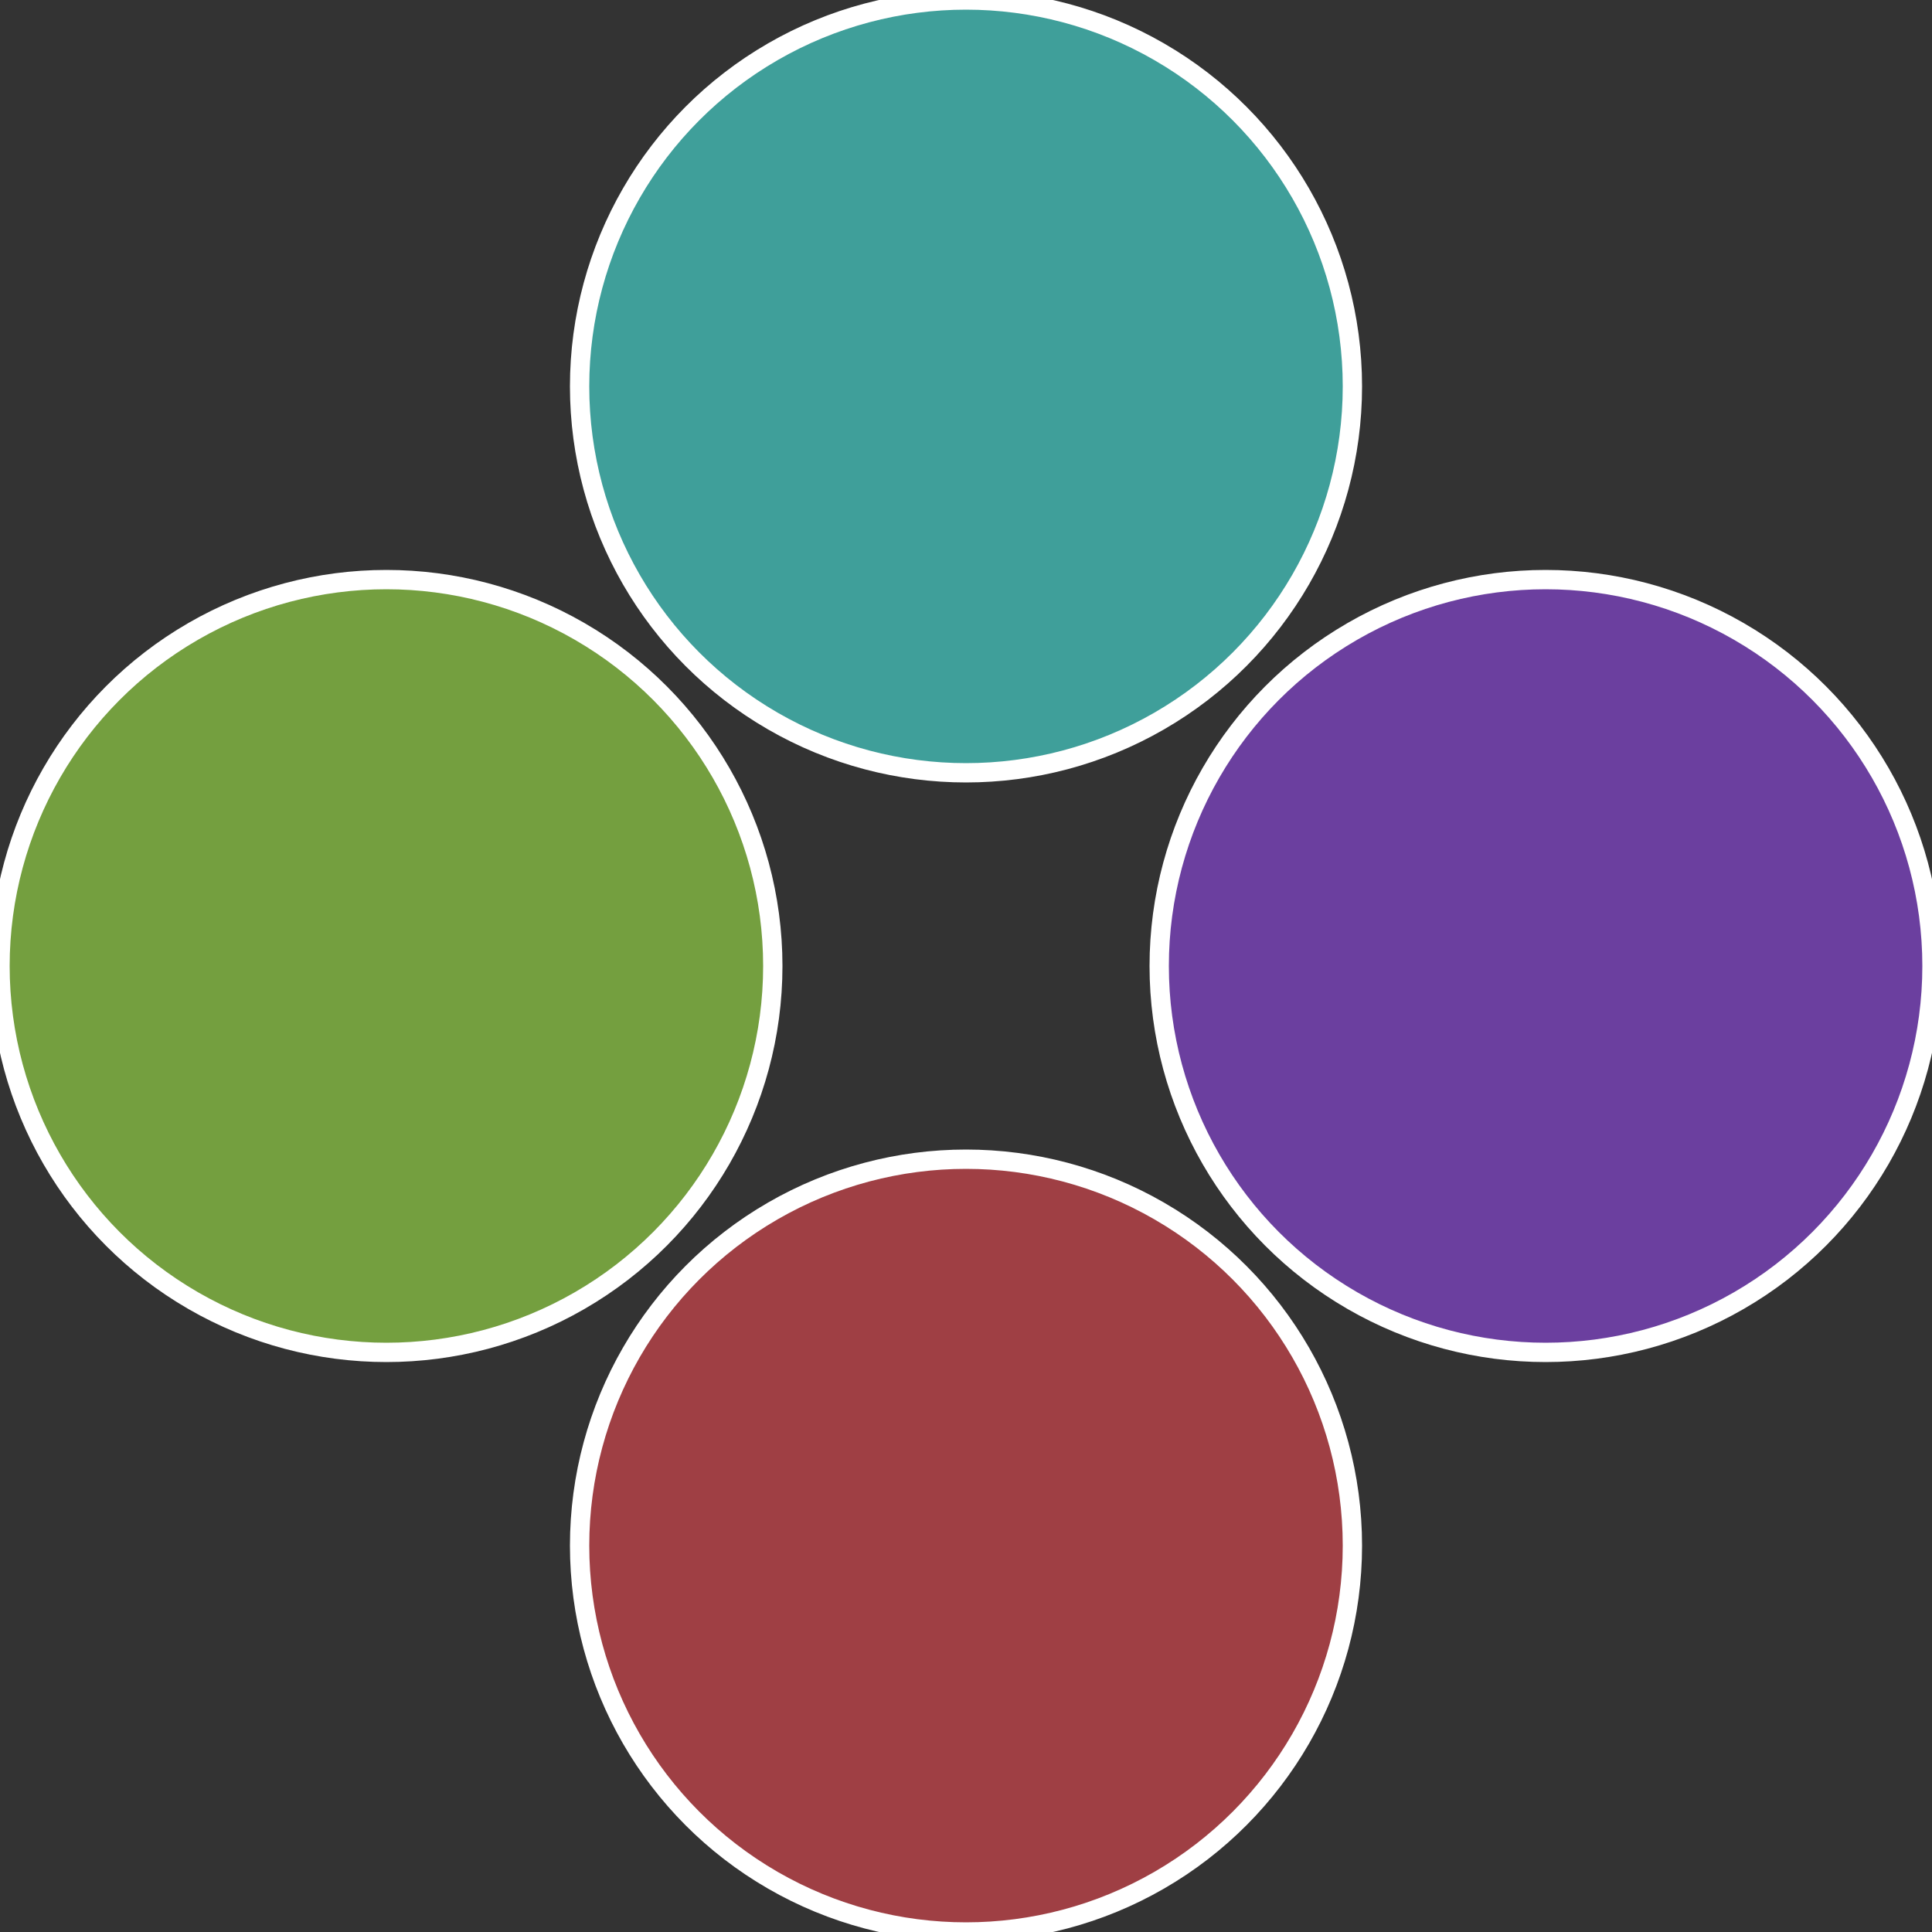
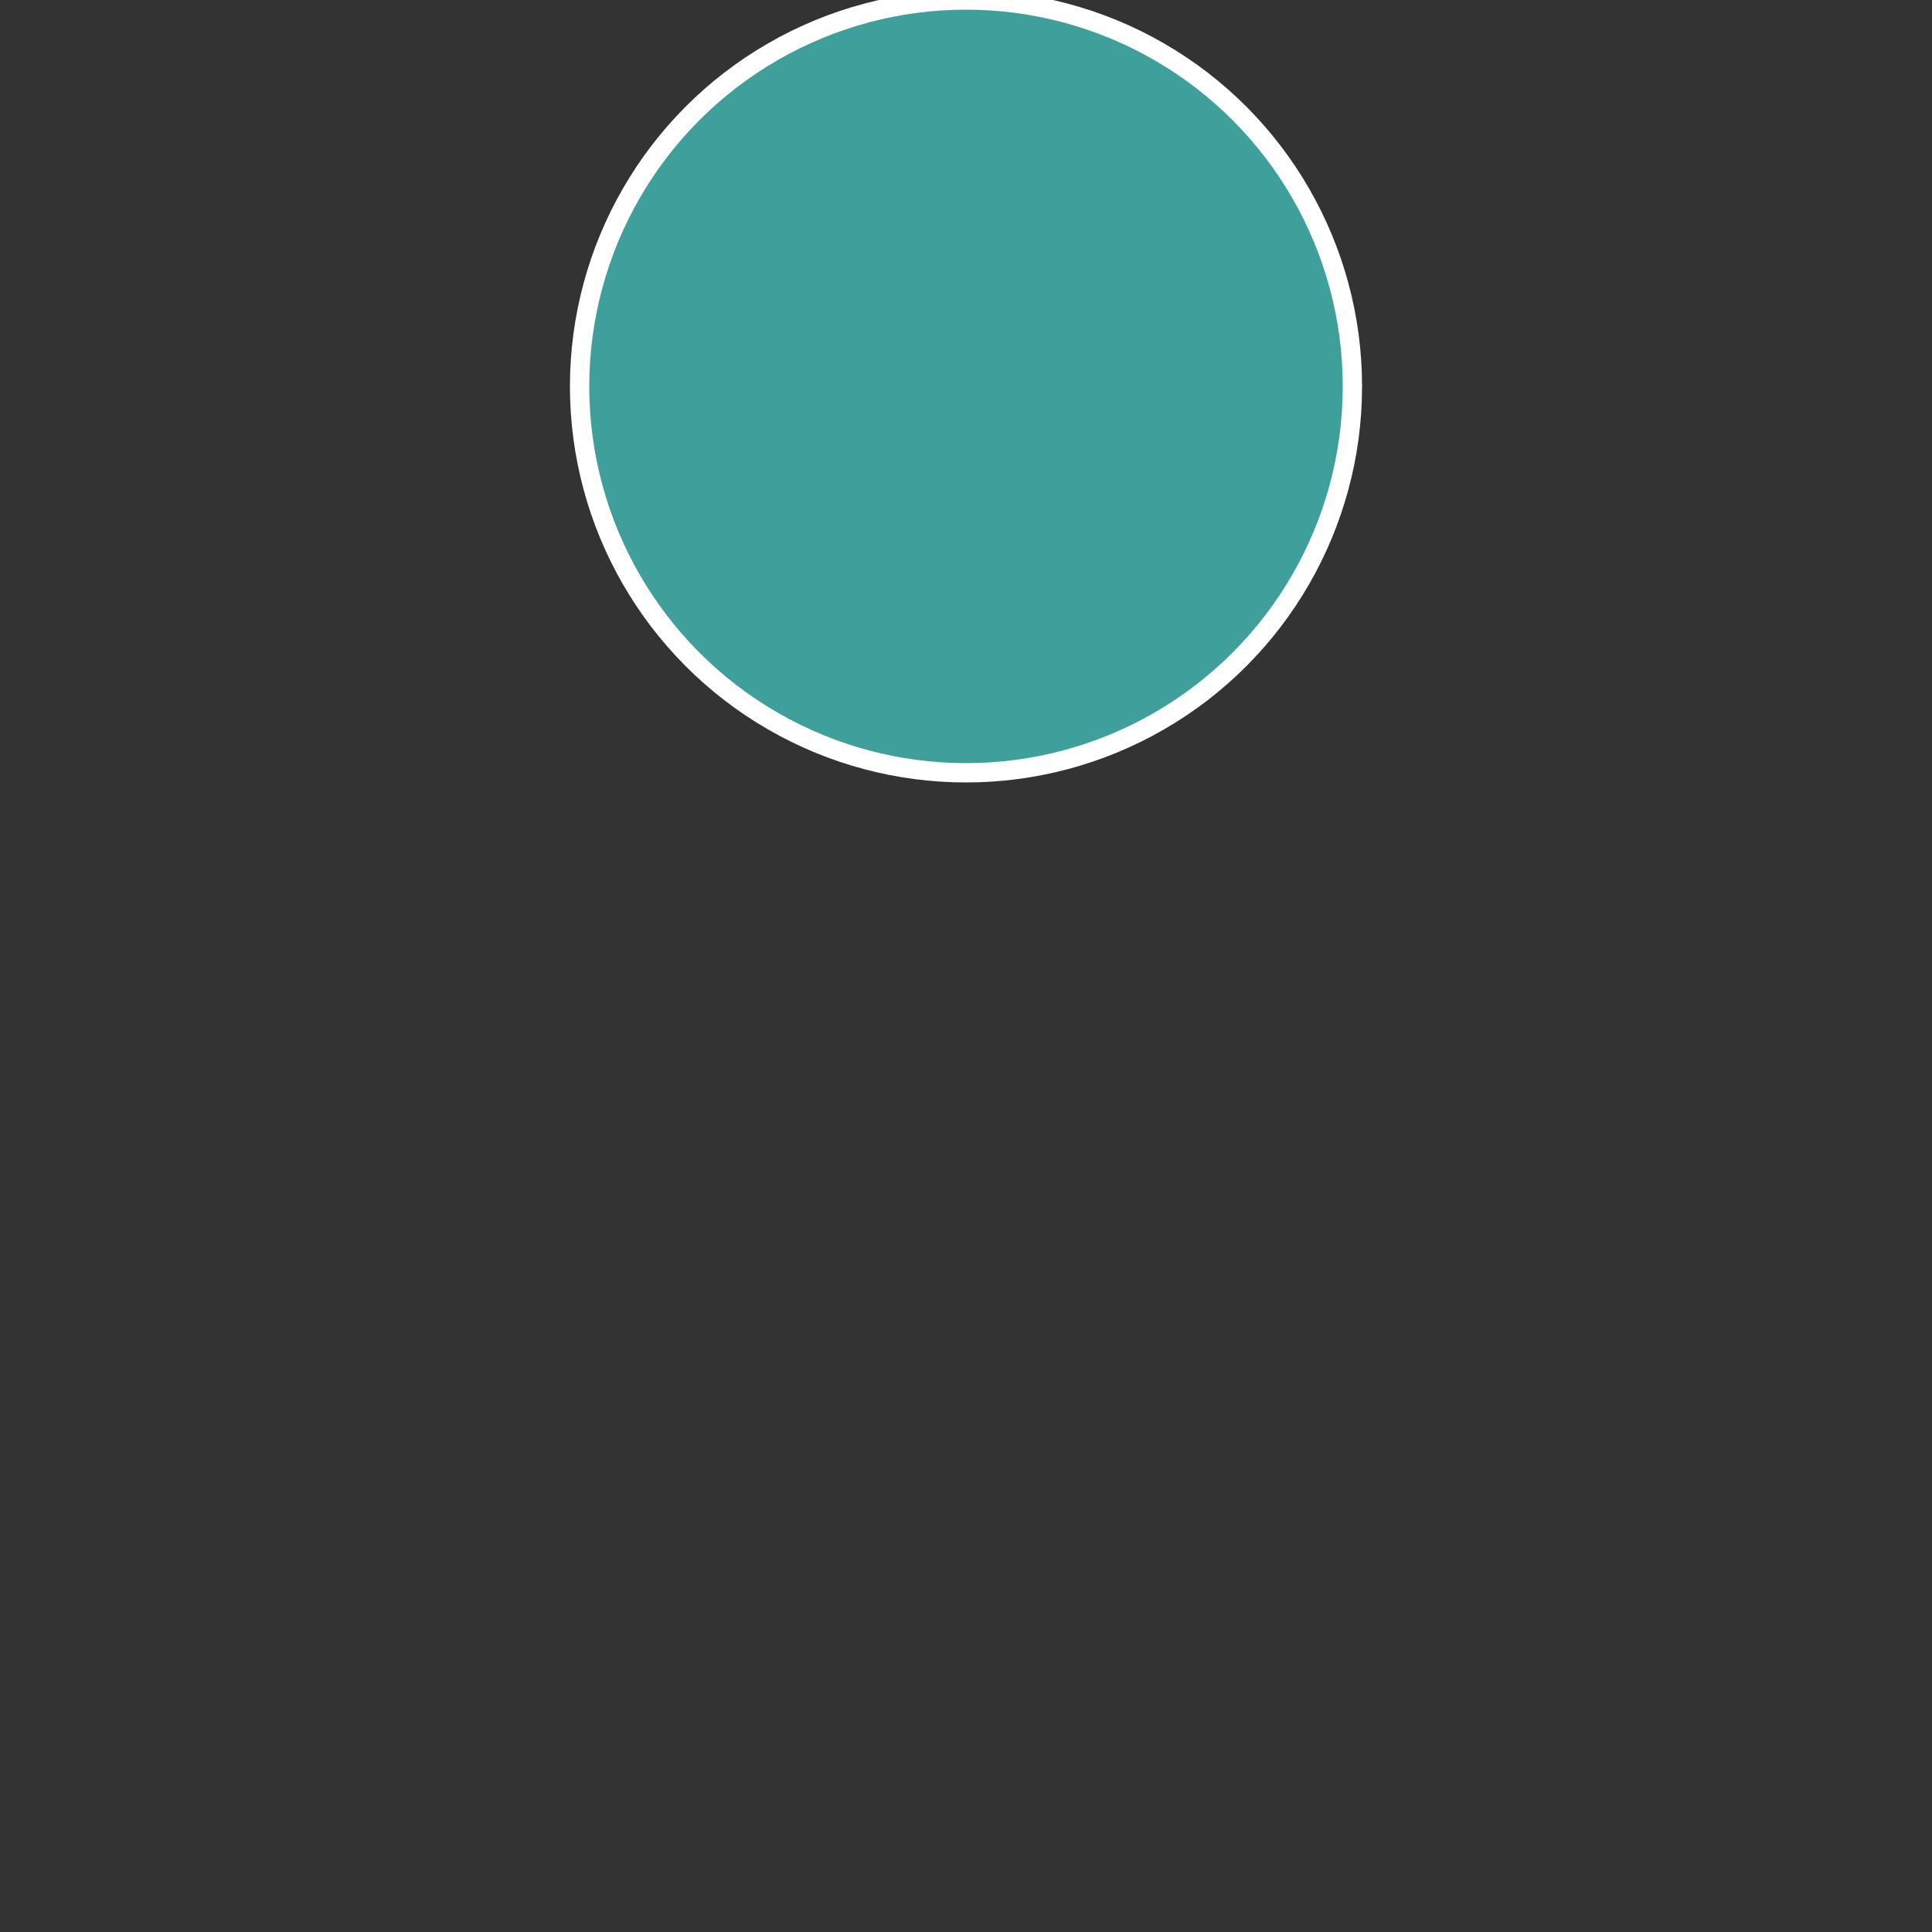
<svg xmlns="http://www.w3.org/2000/svg" width="500" height="500" viewBox="-1 -1 2 2">
  <rect x="-1" y="-1" width="2" height="2" fill="#333333" stroke="none" />
-   <circle cx="0.6" cy="0" r="0.4" fill="#6b3f9f" stroke="#fff" stroke-width="1%" />
-   <circle cx="3.6739403974421E-17" cy="0.6" r="0.4" fill="#9f3f44" stroke="#fff" stroke-width="1%" />
-   <circle cx="-0.6" cy="7.3478807948841E-17" r="0.4" fill="#749f3f" stroke="#fff" stroke-width="1%" />
  <circle cx="-1.1021821192326E-16" cy="-0.6" r="0.4" fill="#3f9f9a" stroke="#fff" stroke-width="1%" />
</svg>